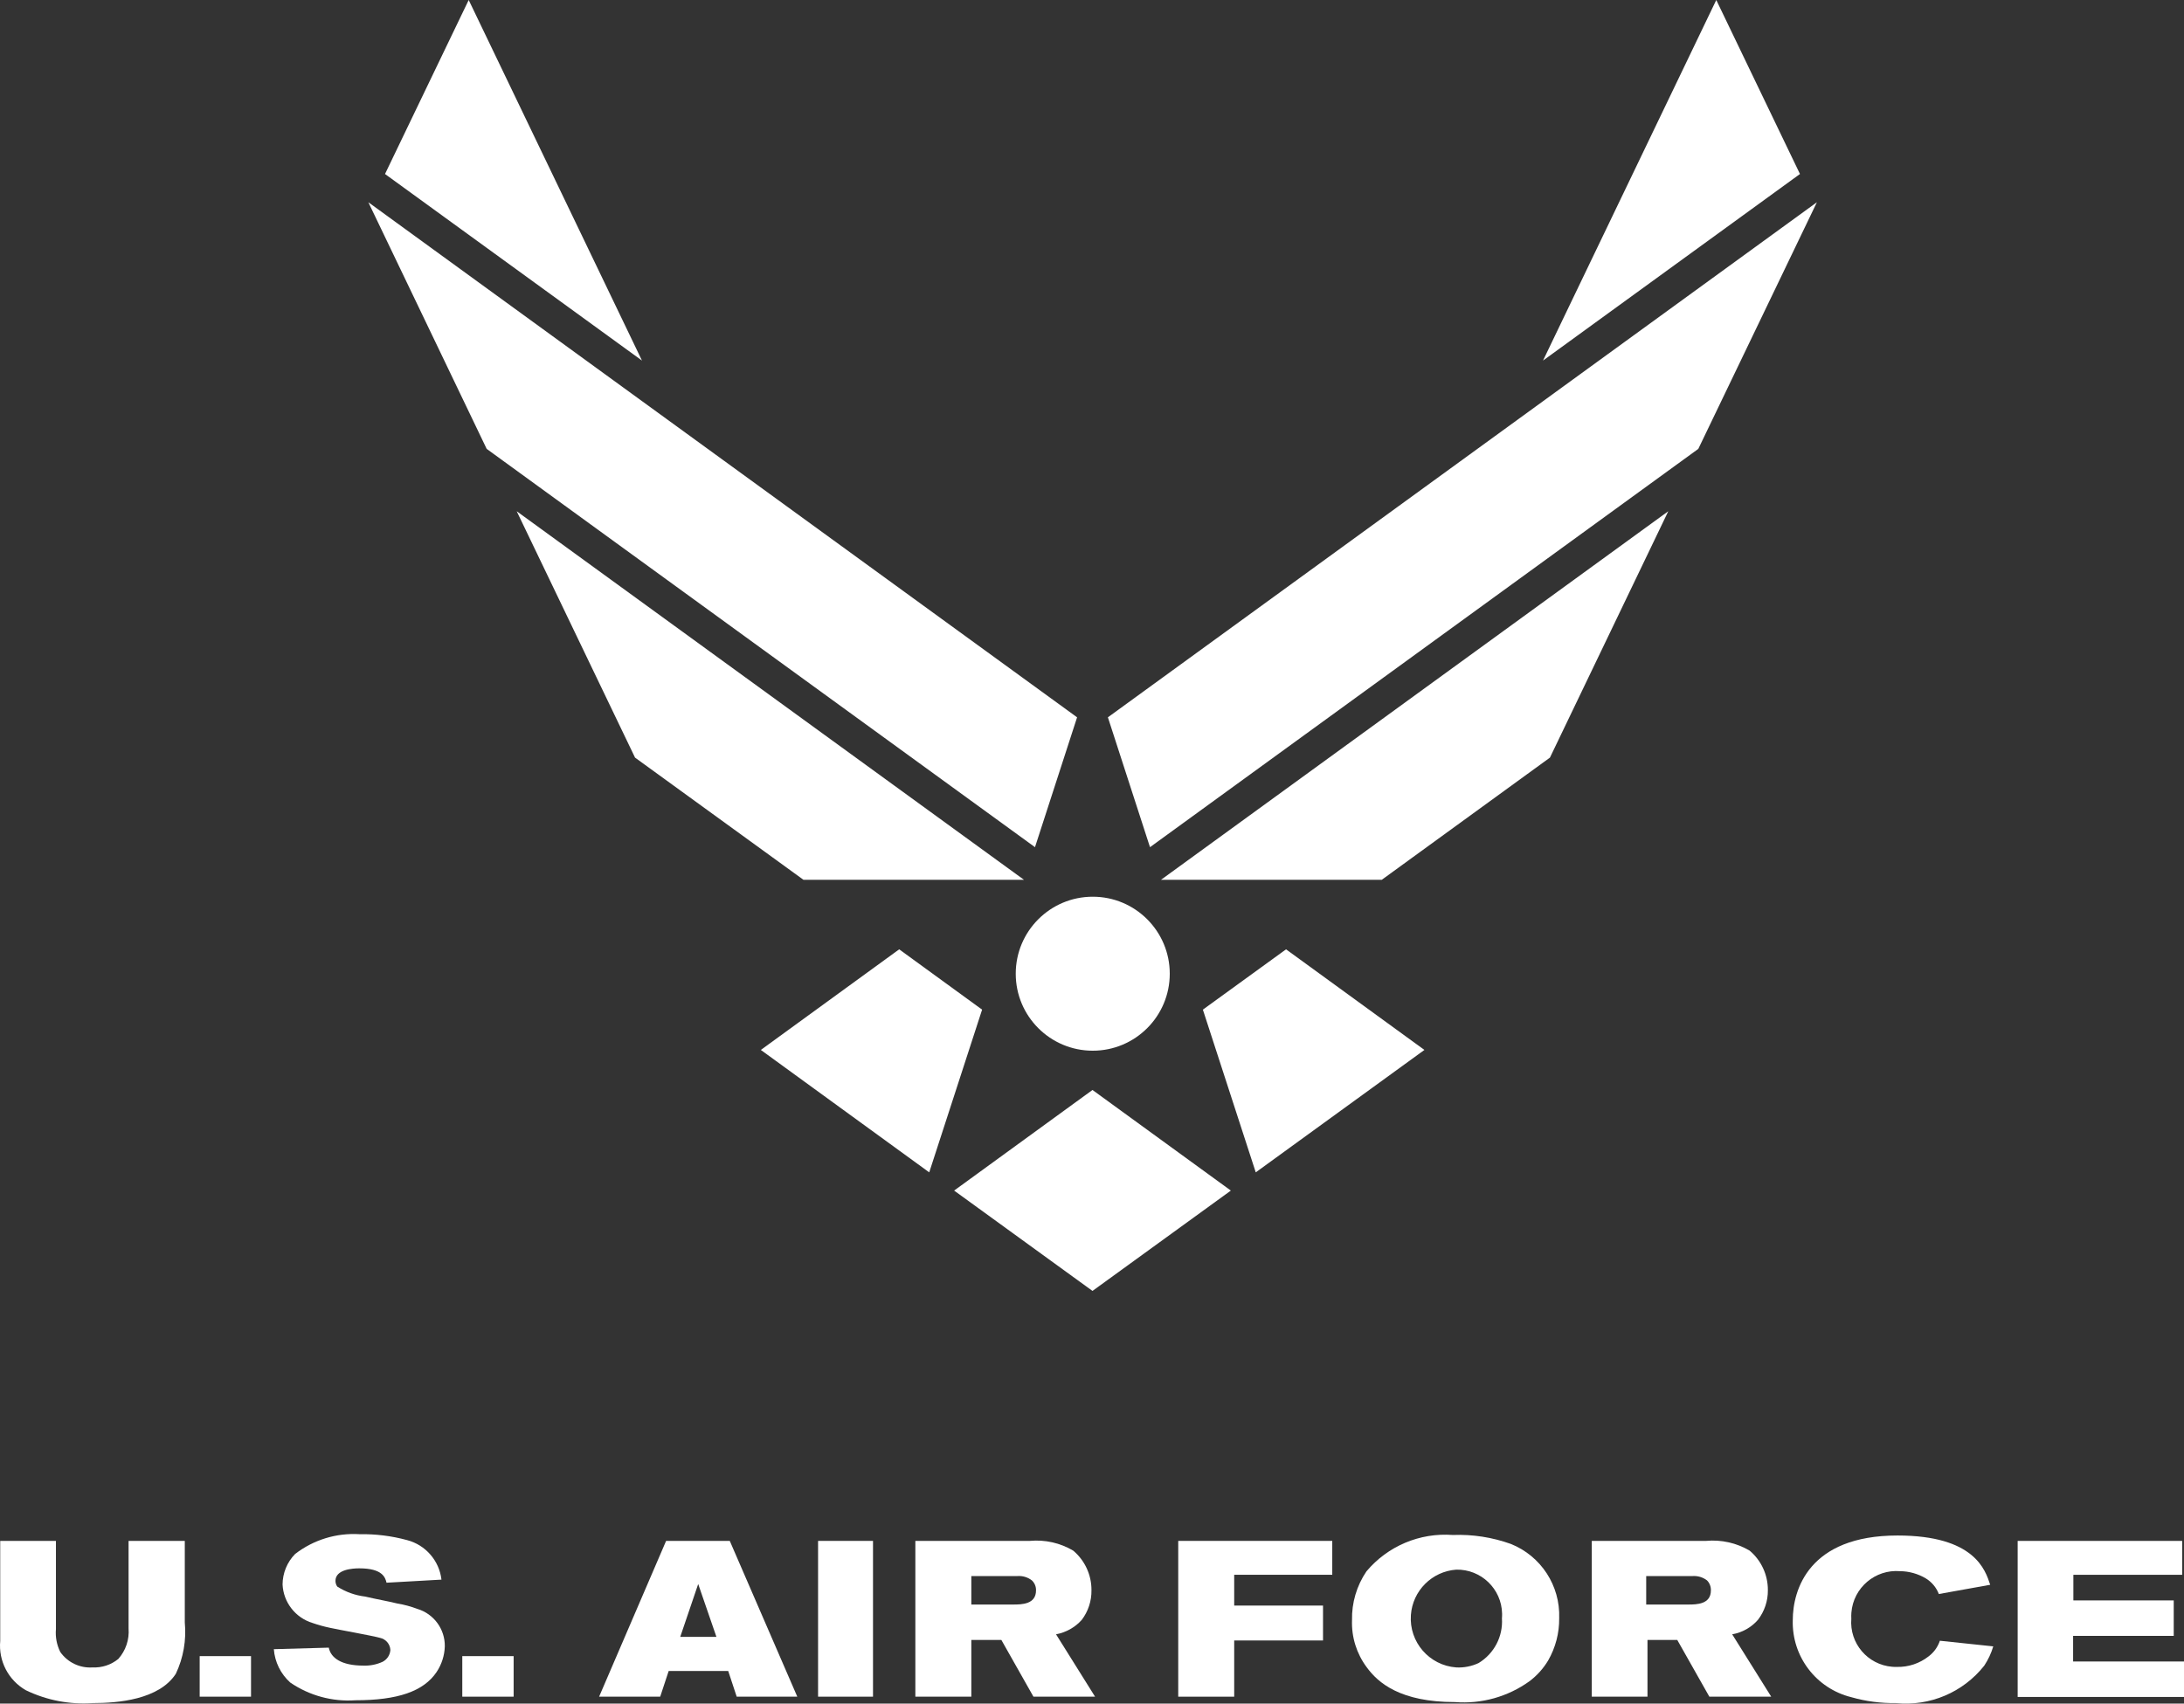
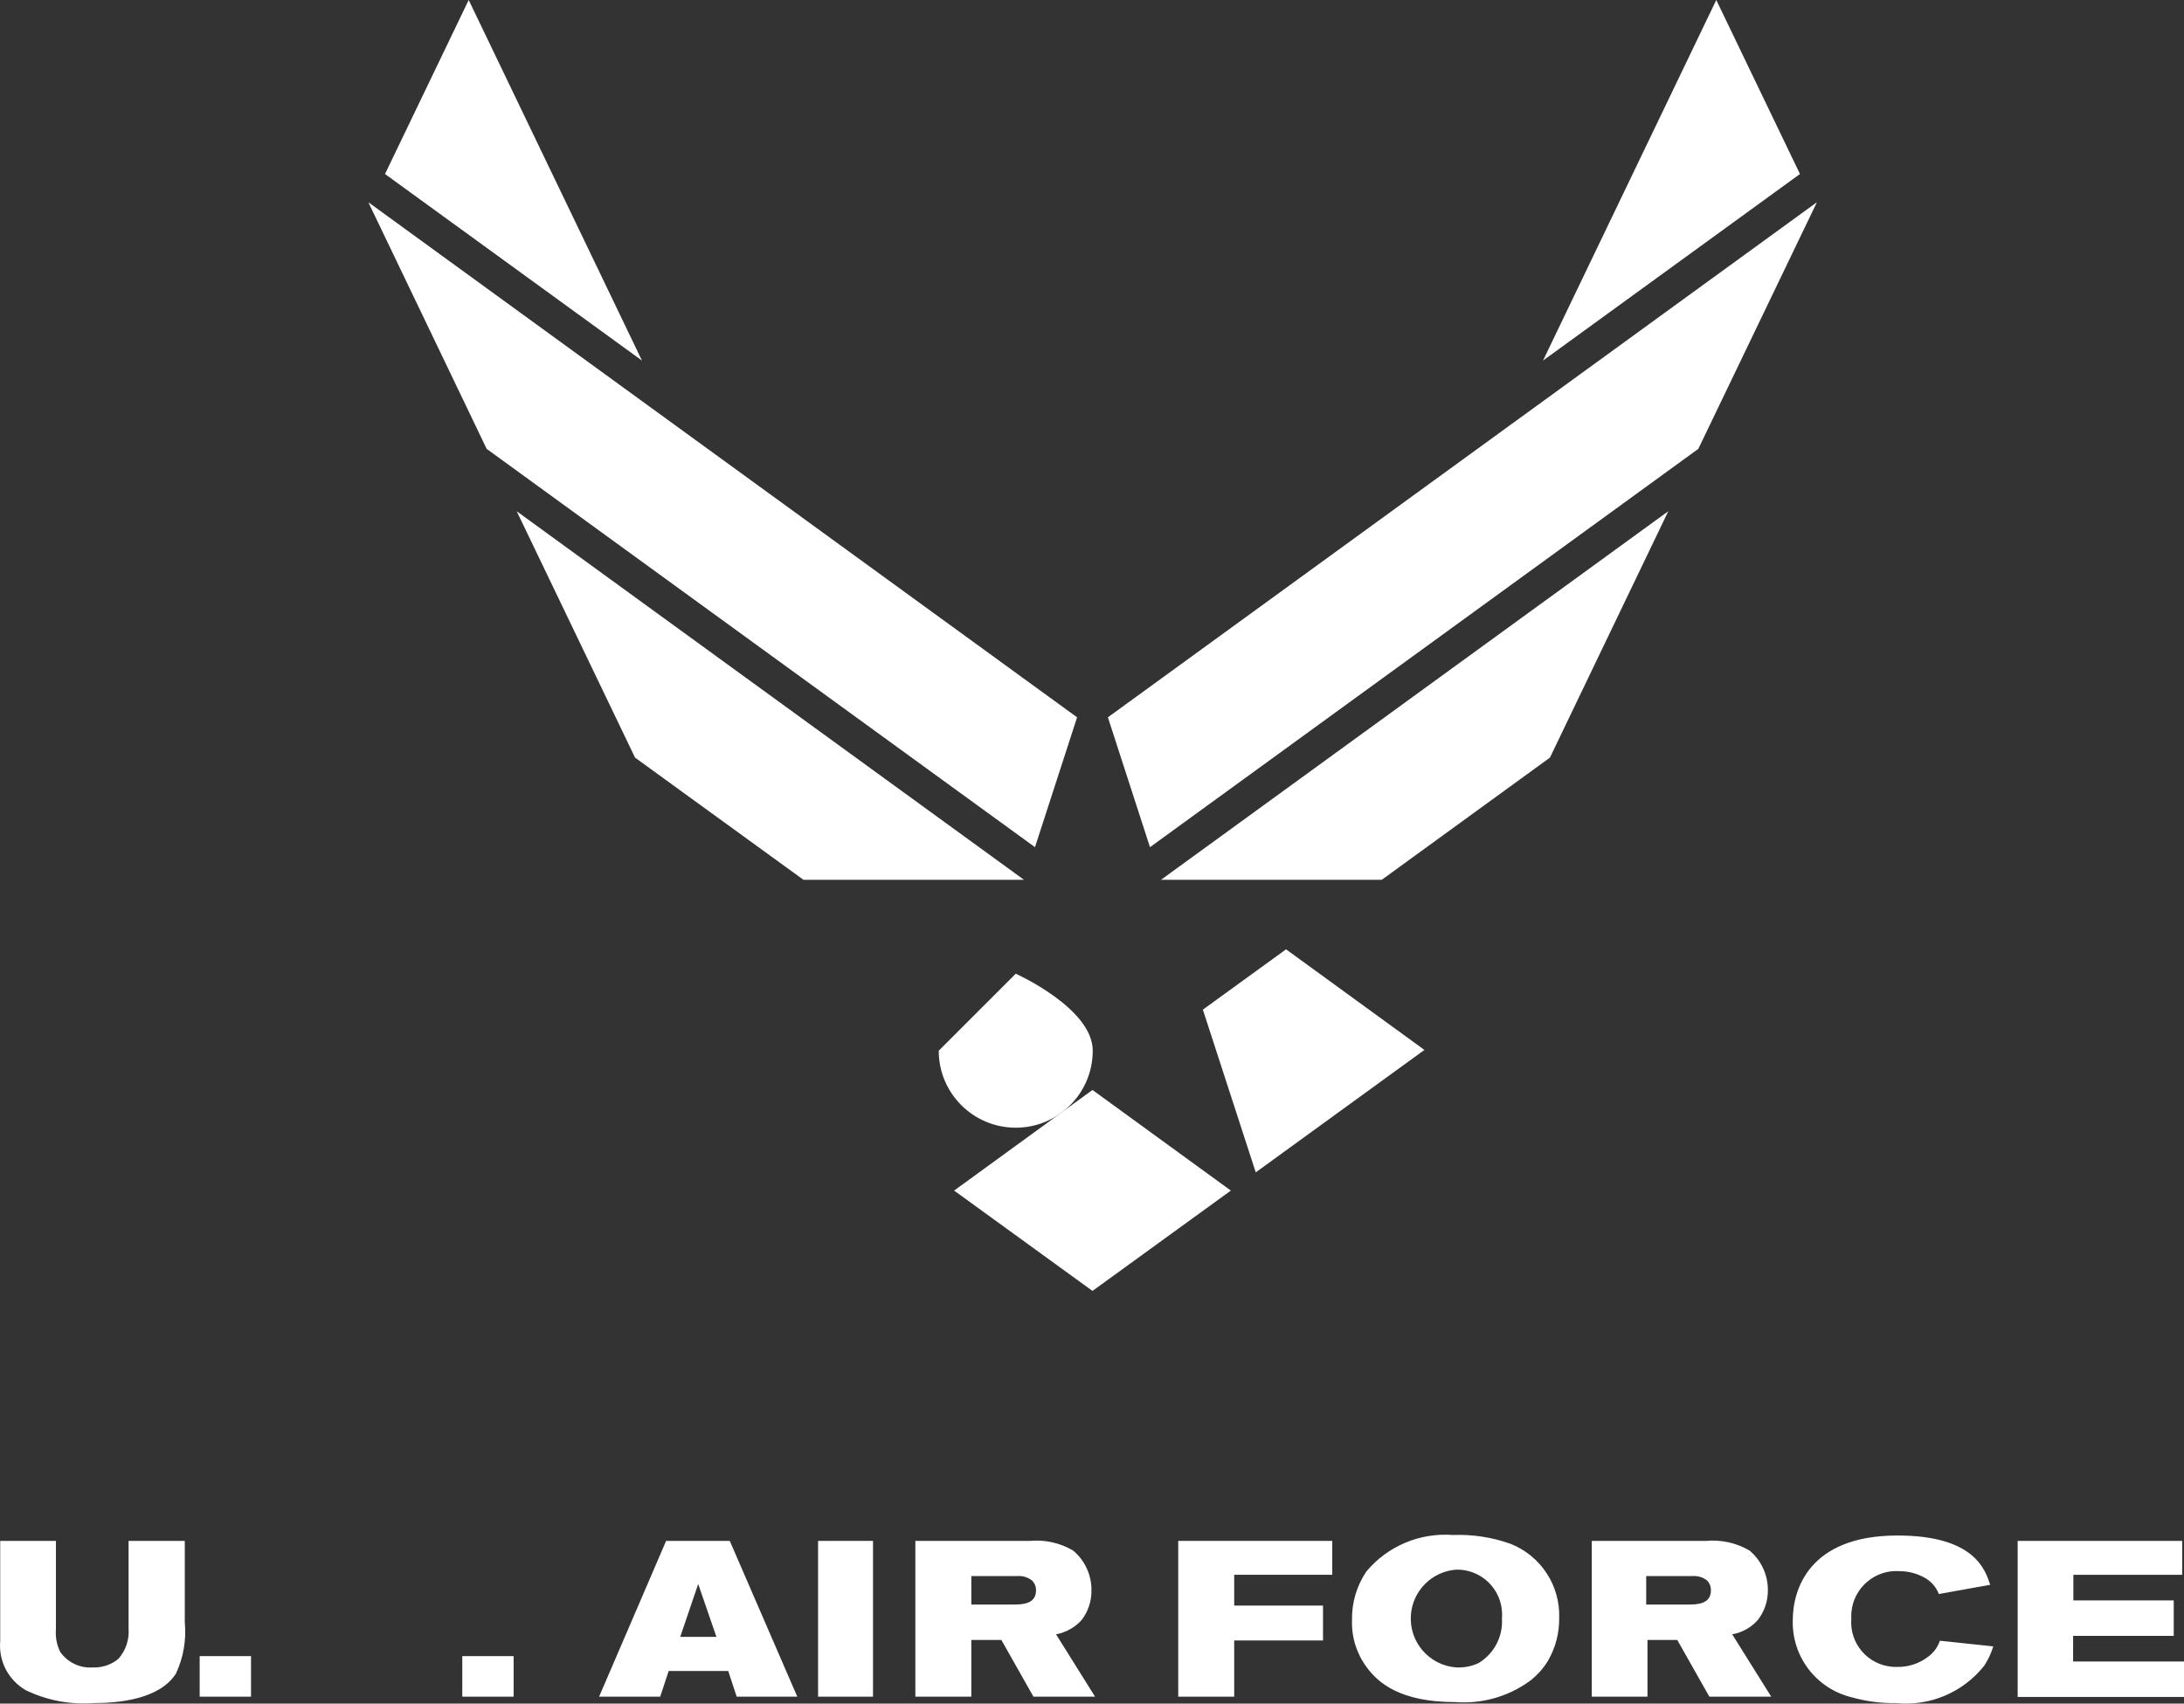
<svg xmlns="http://www.w3.org/2000/svg" id="Layer_2" data-name="Layer 2" width="230.203" height="179.607" viewBox="0 0 230.203 179.607">
  <rect x="0" y="0" width="230.203" height="179.607" fill="#333333" stroke="none" />
  <defs>
    <style>
      .cls-1 {
        fill: #fff;
        stroke-width: 0px;
      }
    </style>
  </defs>
  <g id="Layer_1-2" data-name="Layer 1">
    <g>
-       <polygon class="cls-1" points="94.779 100.086 80.195 110.693 97.945 123.6 103.518 106.445 94.779 100.086" />
      <polygon class="cls-1" points="100.569 125.521 115.153 136.1 129.737 125.521 115.153 114.914 100.569 125.521" />
      <polygon class="cls-1" points="107.929 92.754 54.463 53.899 66.936 79.874 84.686 92.754 107.929 92.754" />
      <polygon class="cls-1" points="113.53 75.626 38.824 21.321 51.297 47.324 109.092 89.317 113.53 75.626" />
      <polygon class="cls-1" points="49.403 0 40.582 18.345 67.667 38.016 49.403 0" />
      <polygon class="cls-1" points="126.788 106.445 132.362 123.6 150.139 110.693 135.555 100.086 126.788 106.445" />
      <polygon class="cls-1" points="145.647 92.754 163.37 79.874 175.844 53.899 122.378 92.754 145.647 92.754" />
      <polygon class="cls-1" points="116.777 75.626 121.214 89.317 179.009 47.324 191.51 21.321 116.777 75.626" />
      <polygon class="cls-1" points="180.903 0 162.64 38.016 189.724 18.345 180.903 0" />
-       <path class="cls-1" d="M107.063,102.657c0-4.483,3.634-8.117,8.117-8.117s8.117,3.634,8.117,8.117-3.634,8.117-8.117,8.117-8.117-3.634-8.117-8.117Z" />
+       <path class="cls-1" d="M107.063,102.657s8.117,3.634,8.117,8.117-3.634,8.117-8.117,8.117-8.117-3.634-8.117-8.117Z" />
      <path class="cls-1" d="M.023,162.454h5.872v9.308c-.072.83.088,1.663.46,2.408.774,1.101,2.067,1.717,3.409,1.623.981.047,1.945-.271,2.706-.893.784-.881,1.175-2.044,1.082-3.22v-9.227h5.926v8.604c.178,1.856-.149,3.726-.947,5.412-1.786,2.733-6.115,3.085-8.74,3.085-2.432.173-4.867-.293-7.062-1.353-1.842-1.052-2.9-3.083-2.706-5.195v-10.553Z" />
      <path class="cls-1" d="M21.047,174.603h5.412v4.275h-5.412l-0-4.275Z" />
-       <path class="cls-1" d="M35.36,166.675c-0.0.213.066.421.189.595.891.57,1.899.931,2.949,1.055,1.136.271,2.273.46,3.382.731.721.119,1.428.309,2.11.568,1.74.521,2.923,2.134,2.895,3.95-.03.965-.33,1.902-.866,2.706-1.38,2.056-4.14,2.976-8.55,2.976-2.436.171-4.858-.487-6.873-1.867-1.01-.905-1.63-2.165-1.732-3.518l5.79-.162c.216,1.082,1.326,1.894,3.653,1.894.699.026,1.394-.113,2.029-.406.469-.245.777-.716.812-1.245-.034-.619-.477-1.139-1.082-1.272-.731-.216-4.41-.866-5.249-1.055-.633-.13-1.257-.302-1.867-.514-1.807-.547-3.075-2.172-3.166-4.059.006-1.205.481-2.36,1.326-3.22,1.937-1.495,4.35-2.235,6.791-2.083,1.69-.031,3.375.179,5.006.622,1.951.51,3.39,2.164,3.626,4.167l-5.79.325c-.135-.541-.406-1.515-2.868-1.515-.704-0-2.516.108-2.516,1.326Z" />
      <path class="cls-1" d="M48.727,174.603h5.412v4.275h-5.412v-4.275Z" />
      <path class="cls-1" d="M75.514,172.574h-3.815l1.894-5.574,1.921,5.574ZM63.148,178.878h6.44l.893-2.706h6.277l.893,2.706h6.386l-7.116-16.424h-6.71l-7.062,16.424Z" />
      <path class="cls-1" d="M92.019,162.454v16.424h-5.79v-16.424h5.79Z" />
      <path class="cls-1" d="M102.382,166.161h4.87c.544-.038,1.084.125,1.515.46.29.273.448.658.433,1.055,0,1.461-1.488,1.488-2.408,1.488h-4.41v-3.003ZM96.483,178.878h5.899v-5.98h3.166l3.382,5.98h6.494l-4.113-6.575c1.044-.193,1.996-.726,2.706-1.515.686-.901,1.048-2.007,1.028-3.139.009-1.605-.694-3.132-1.921-4.167-1.377-.817-2.978-1.177-4.573-1.028h-12.068v16.424Z" />
      <path class="cls-1" d="M124.191,162.454h16.235v3.572h-10.336v3.247h9.362v3.68h-9.362v5.926h-5.899v-16.424Z" />
      <path class="cls-1" d="M153.494,165.485c2.615-.054,4.778,2.021,4.833,4.635.004.169-.002.337-.016.506.123,1.906-.827,3.722-2.462,4.708-.735.344-1.544.502-2.354.46-2.847-.206-4.987-2.681-4.781-5.528.186-2.56,2.221-4.595,4.781-4.781ZM153.142,161.832c-3.481-.265-6.877,1.166-9.118,3.842-1.026,1.515-1.556,3.312-1.515,5.141-.064,1.778.48,3.525,1.542,4.952,1.218,1.678,3.572,3.68,9.308,3.68,2.792.22,5.572-.557,7.847-2.192.794-.596,1.465-1.34,1.975-2.192.781-1.357,1.183-2.899,1.163-4.465.121-3.418-1.913-6.545-5.087-7.82-1.959-.705-4.035-1.026-6.115-.947Z" />
      <path class="cls-1" d="M173.517,166.161h4.897c.544-.036,1.083.128,1.515.46.274.281.421.663.406,1.055,0,1.461-1.488,1.488-2.381,1.488h-4.437v-3.003ZM167.78,178.878h5.872v-5.98h3.139l3.382,5.98h6.521l-4.113-6.575c1.048-.183,2.002-.717,2.706-1.515.696-.897,1.068-2.003,1.055-3.139.009-1.605-.694-3.132-1.921-4.167-1.387-.818-2.997-1.178-4.6-1.028h-12.041v16.424Z" />
      <path class="cls-1" d="M195.136,170.653c-.21,2.592,1.721,4.863,4.312,5.073.168.014.336.018.504.014,1.204.027,2.381-.365,3.328-1.109.556-.416.971-.992,1.191-1.651l5.628.595c-.215.719-.534,1.403-.947,2.029-2.226,2.818-5.734,4.308-9.308,3.95-1.591.024-3.178-.185-4.708-.622-3.711-.916-6.28-4.297-6.169-8.117,0-3.193,1.678-8.929,11.04-8.929,8.117,0,9.254,3.626,9.768,5.195l-5.412.974c-.265-.688-.75-1.268-1.38-1.651-.819-.486-1.753-.748-2.706-.758-2.621-.213-4.919,1.739-5.132,4.361-.017.215-.02.43-.009.645Z" />
      <path class="cls-1" d="M230.013,162.454v3.572h-11.472v2.706h10.58v3.734h-10.607v2.706h11.689v3.734h-17.533v-16.451h17.344Z" />
    </g>
  </g>
</svg>